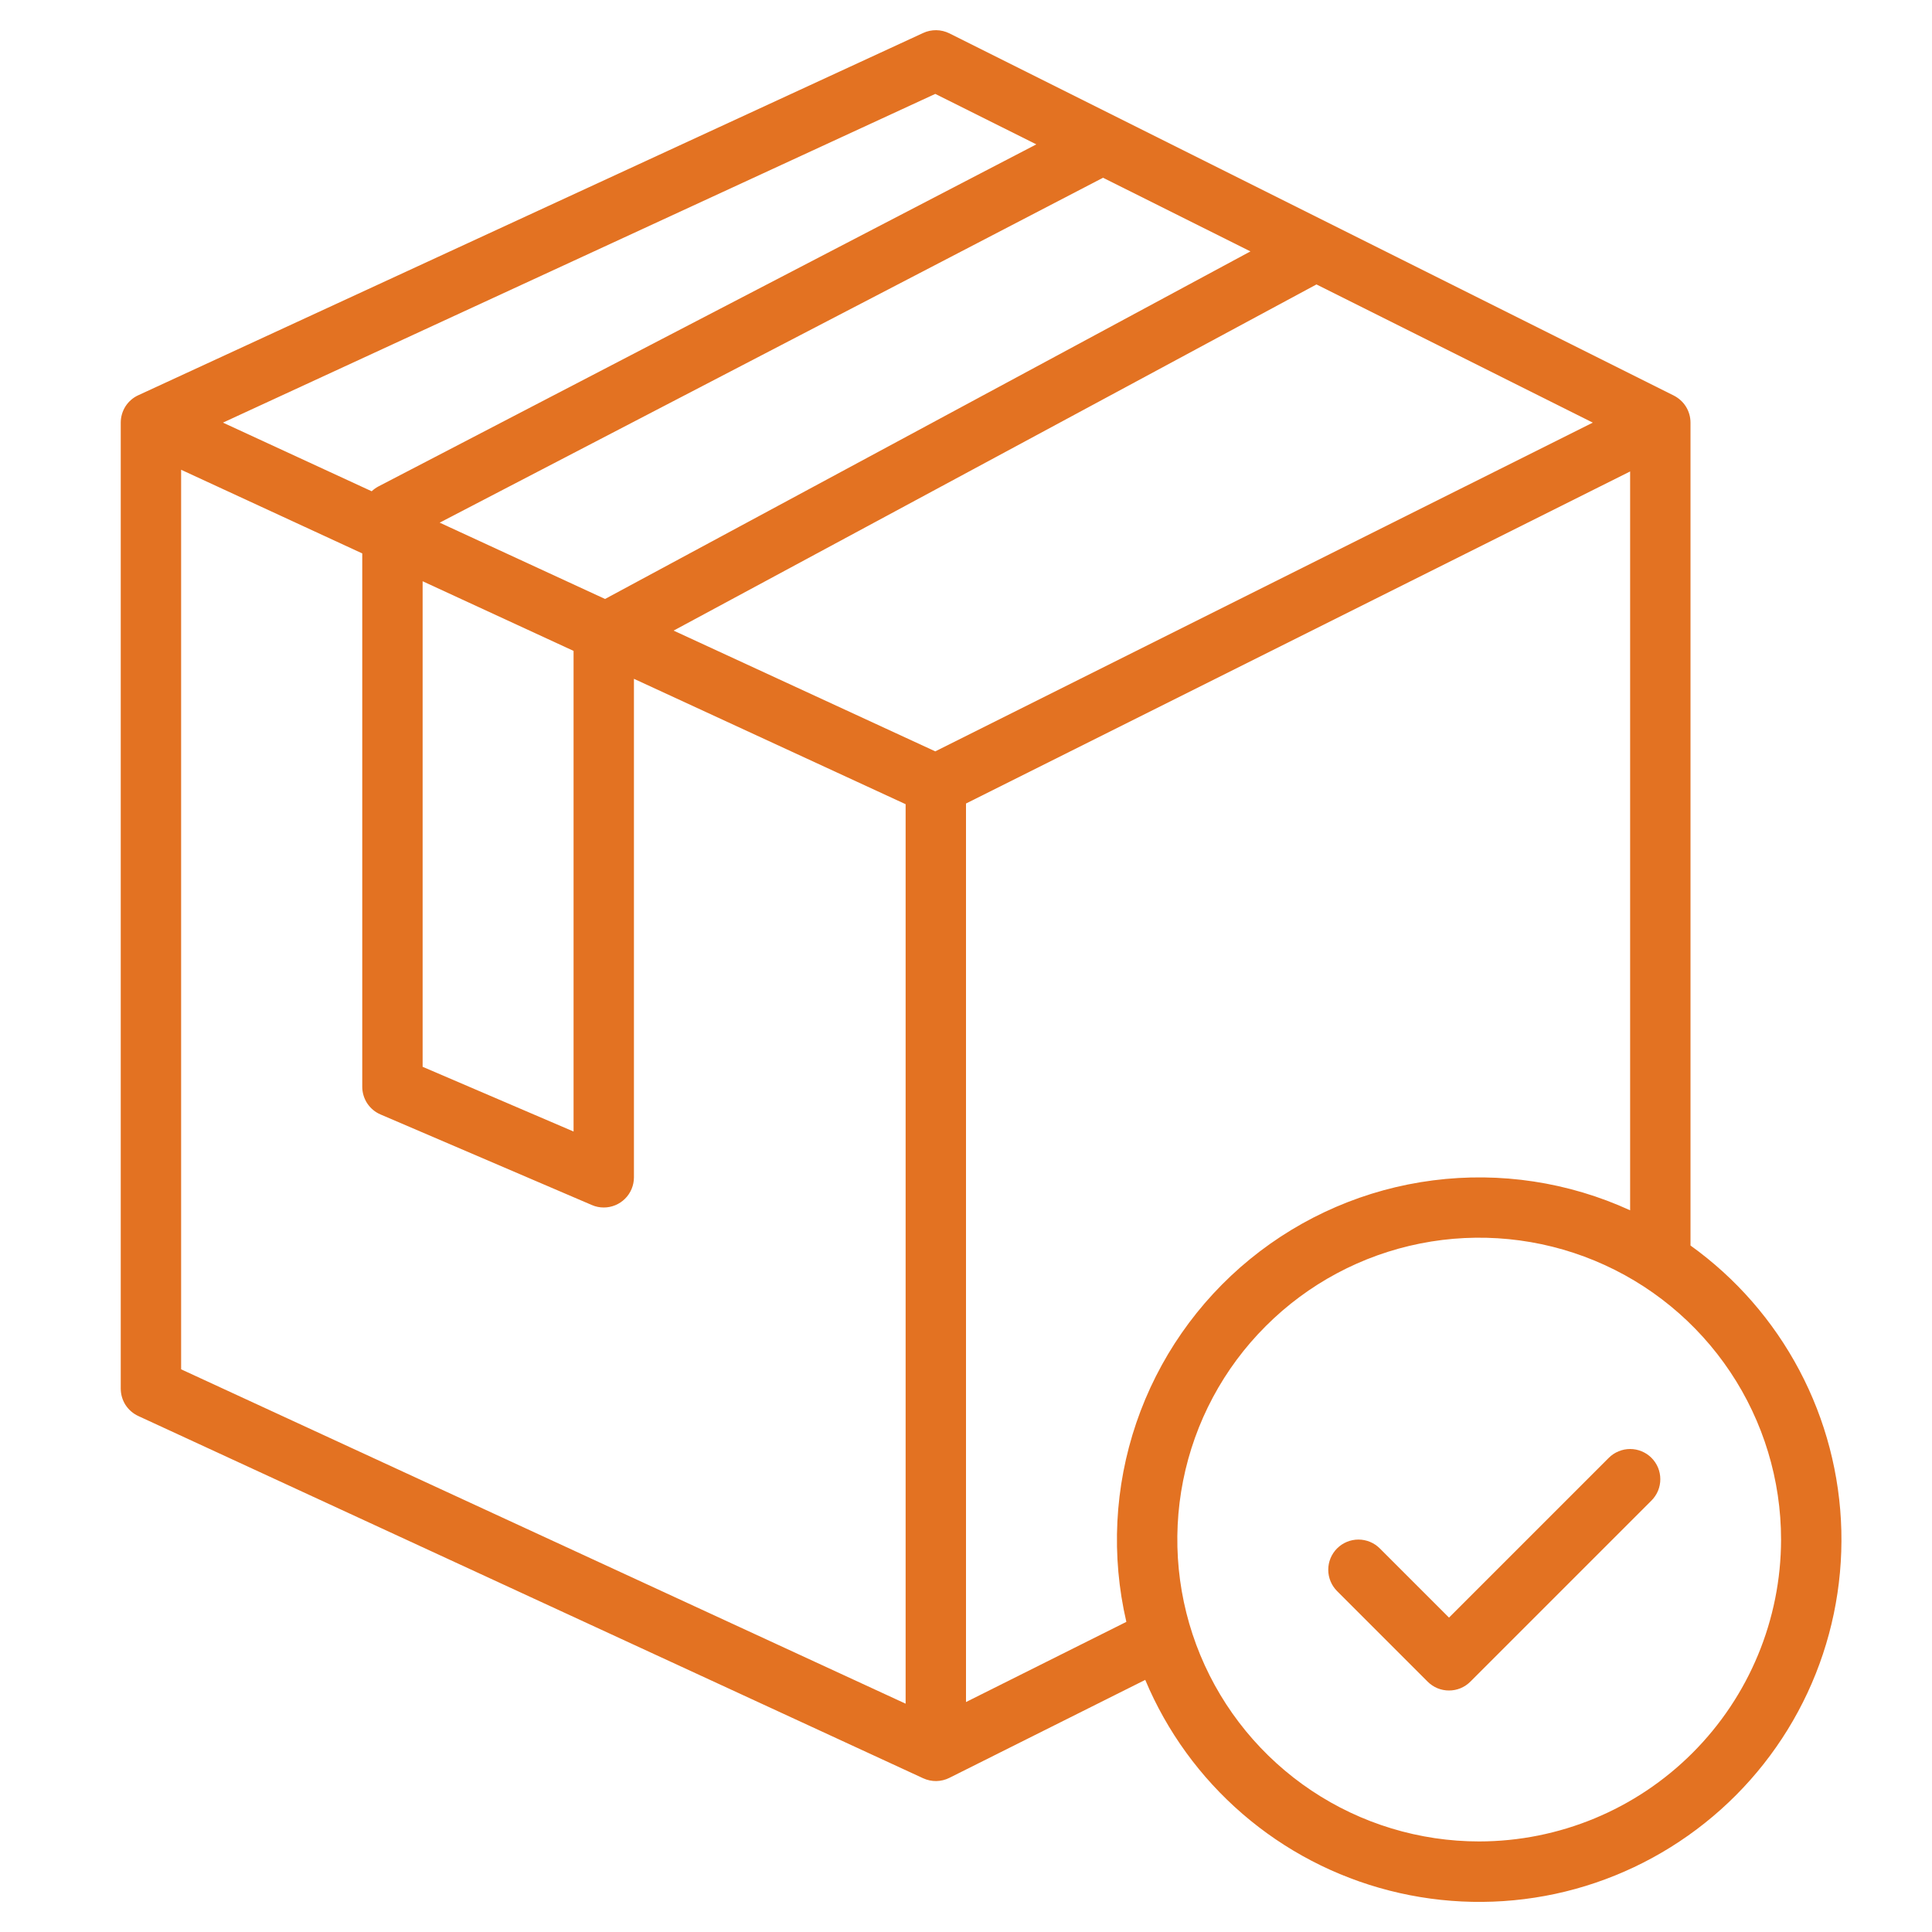
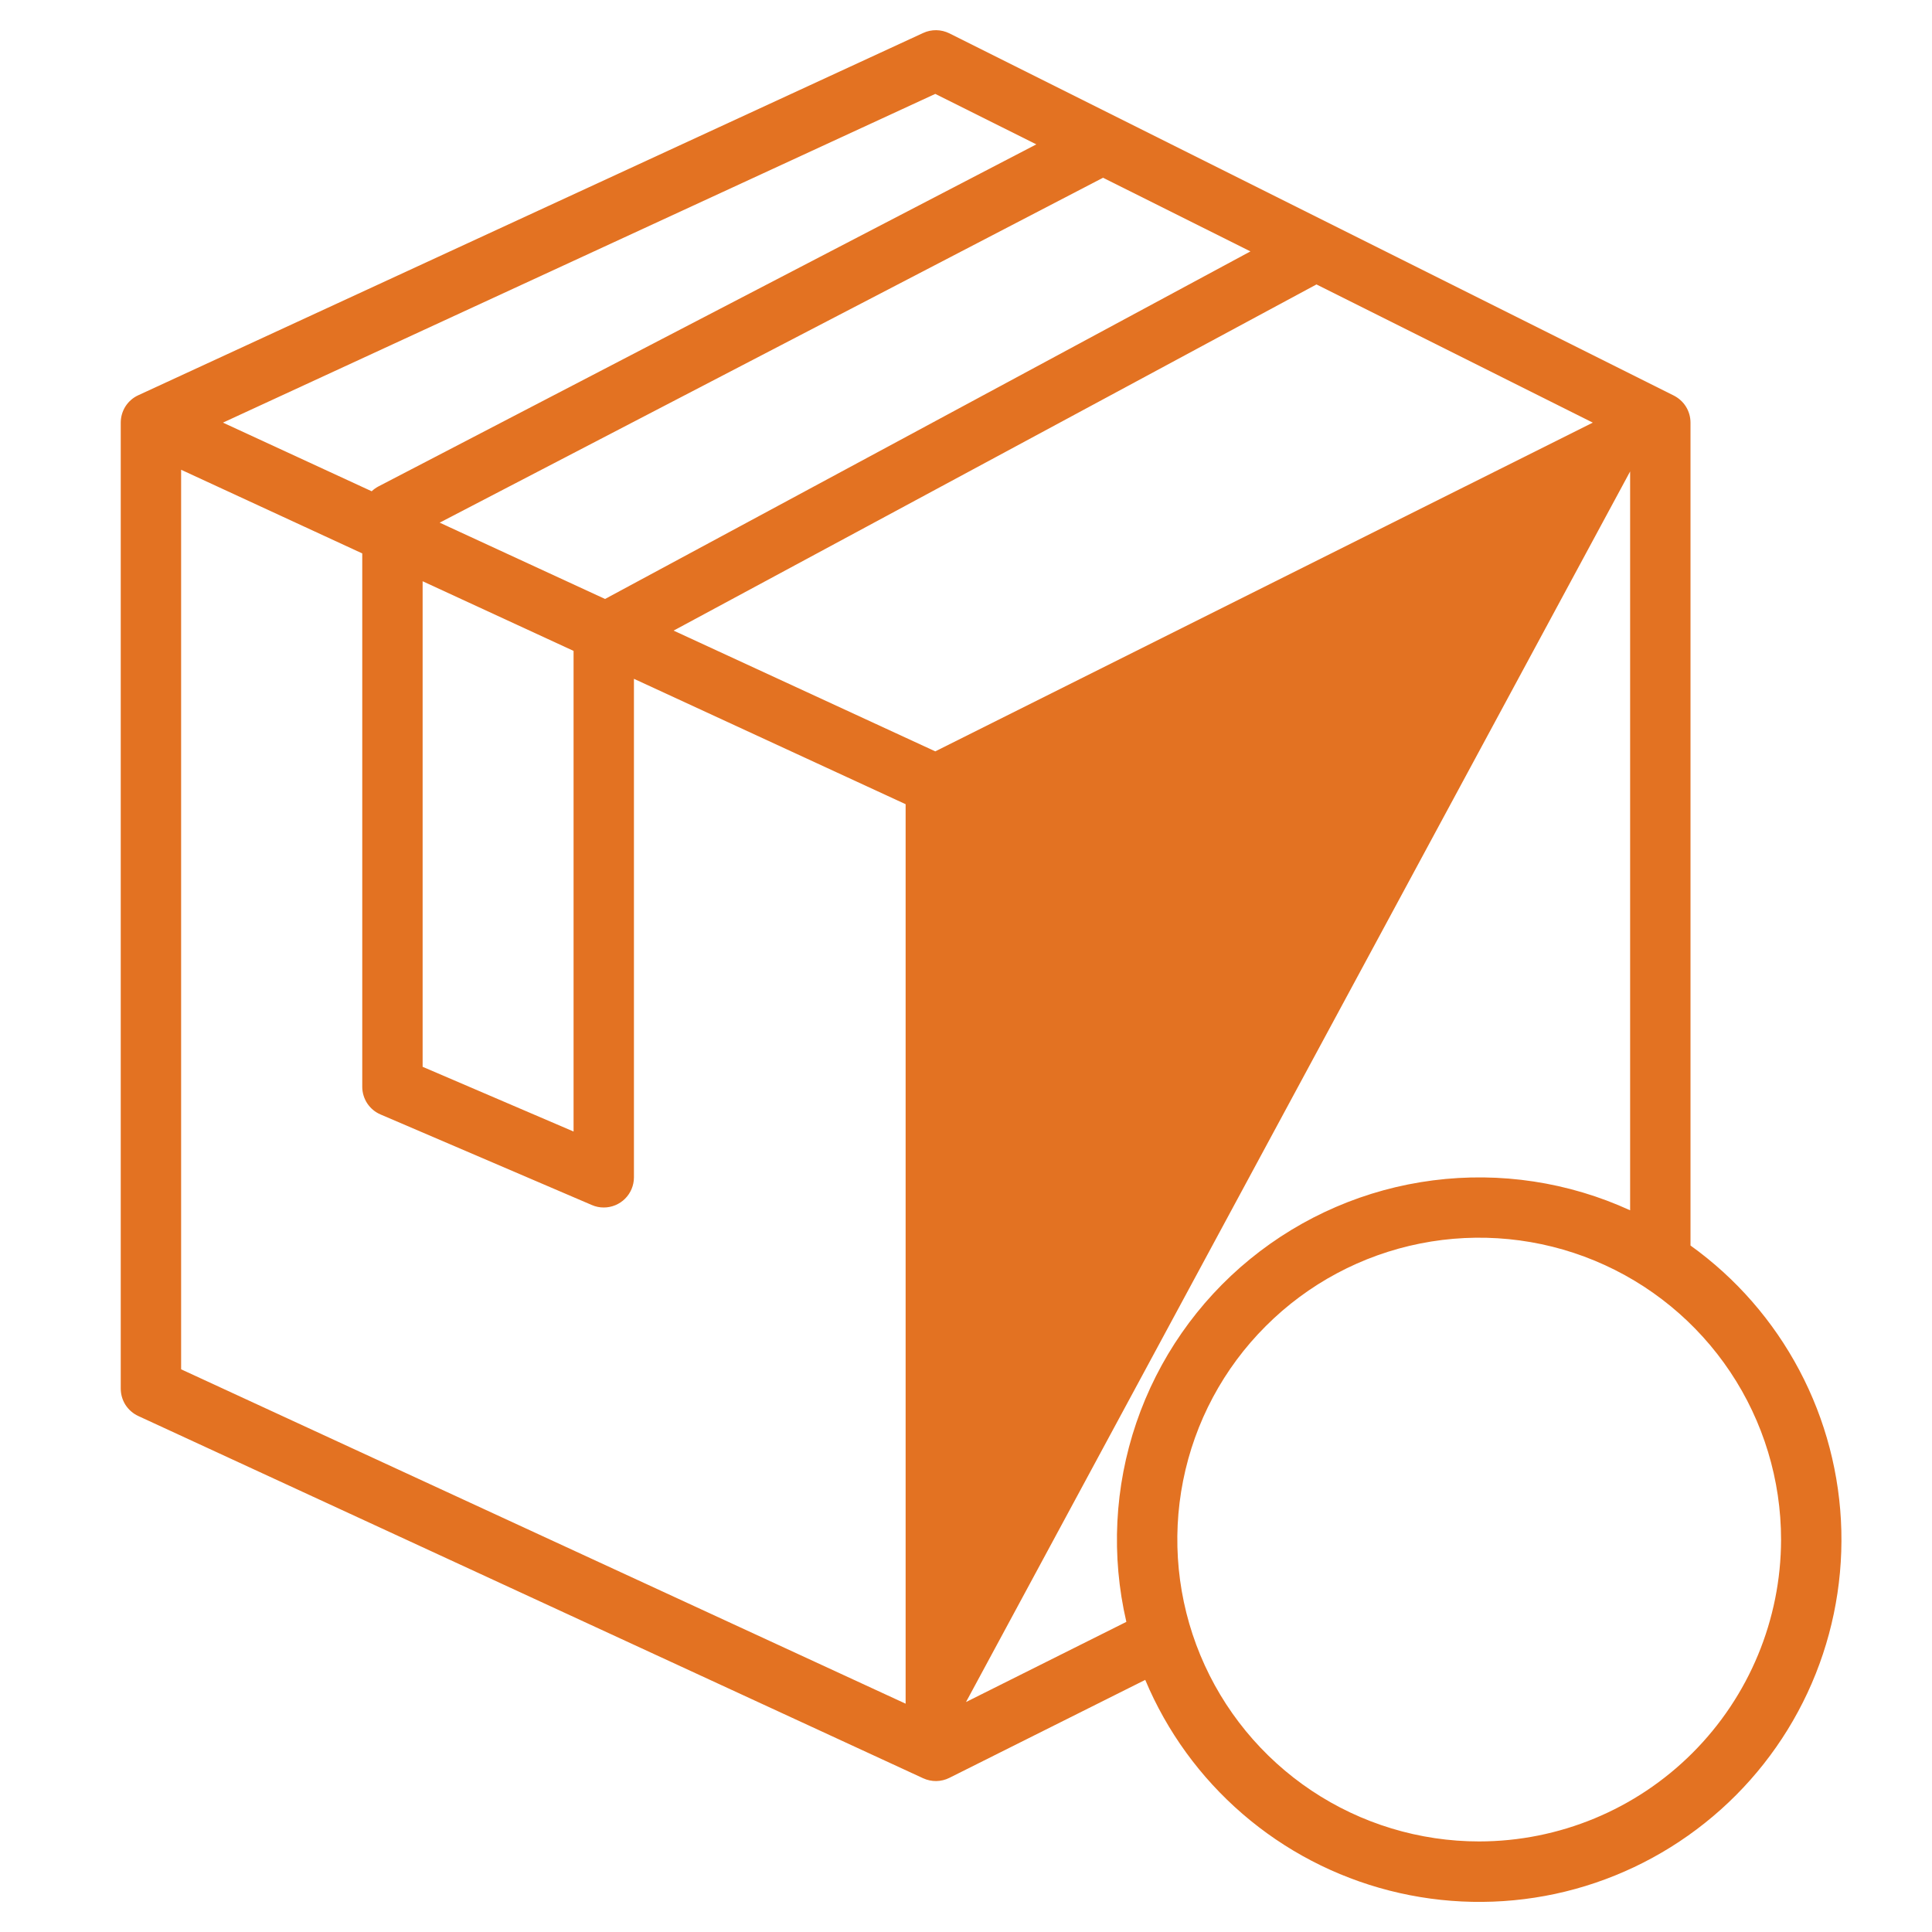
<svg xmlns="http://www.w3.org/2000/svg" width="40" height="40" viewBox="0 0 40 40" fill="none">
-   <path d="M35 25.787V8.75C35 8.634 34.968 8.52 34.907 8.421C34.846 8.322 34.758 8.243 34.655 8.19L19.655 0.69C19.571 0.649 19.479 0.626 19.385 0.625C19.291 0.624 19.198 0.643 19.113 0.683L2.863 8.183C2.755 8.232 2.663 8.312 2.598 8.413C2.534 8.514 2.5 8.63 2.5 8.75V28.75C2.5 28.869 2.534 28.986 2.598 29.087C2.663 29.187 2.755 29.267 2.863 29.317L19.113 36.817C19.198 36.856 19.291 36.876 19.385 36.875C19.479 36.873 19.571 36.851 19.655 36.809L23.711 34.78C24.159 35.849 24.849 36.799 25.727 37.556C26.604 38.313 27.645 38.856 28.768 39.143C29.891 39.43 31.065 39.453 32.198 39.211C33.331 38.968 34.392 38.465 35.298 37.743C36.205 37.021 36.932 36.099 37.422 35.049C37.912 33.999 38.151 32.849 38.123 31.691C38.094 30.532 37.797 29.396 37.255 28.372C36.713 27.347 35.941 26.462 35 25.787ZM25.889 5.205L12.527 12.401L9.103 10.821L22.837 3.68L25.889 5.205ZM11.875 13.476V23.427L8.75 22.087V12.034L11.875 13.476ZM19.364 1.944L21.456 2.989L7.837 10.07C7.785 10.097 7.738 10.131 7.695 10.171L4.616 8.75L19.364 1.944ZM18.75 35.273L3.75 28.35V9.726L7.5 11.458V22.5C7.5 22.622 7.536 22.742 7.603 22.844C7.671 22.946 7.766 23.026 7.879 23.074L12.254 24.949C12.332 24.983 12.415 25 12.5 25C12.666 25 12.825 24.934 12.942 24.817C13.059 24.7 13.125 24.541 13.125 24.375V14.054L18.75 16.65V35.273ZM19.364 15.556L13.946 13.056L27.256 5.889L32.977 8.75L19.364 15.556ZM23.32 33.579L20 35.239V16.636L33.75 9.761V25.058C32.475 24.474 31.062 24.259 29.671 24.438C28.28 24.616 26.966 25.182 25.88 26.069C24.794 26.956 23.979 28.13 23.526 29.458C23.074 30.785 23.002 32.213 23.32 33.579ZM30.625 38.125C29.389 38.125 28.18 37.758 27.153 37.072C26.125 36.385 25.324 35.409 24.851 34.267C24.378 33.125 24.254 31.868 24.495 30.656C24.736 29.443 25.331 28.329 26.206 27.456C27.08 26.581 28.193 25.986 29.406 25.745C30.618 25.504 31.875 25.628 33.017 26.101C34.159 26.574 35.135 27.375 35.822 28.403C36.508 29.43 36.875 30.639 36.875 31.875C36.873 33.532 36.214 35.12 35.042 36.292C33.871 37.464 32.282 38.123 30.625 38.125Z" fill="#E37222" />
-   <path d="M33.308 30.183L30 33.491L28.567 32.058C28.45 31.941 28.291 31.875 28.125 31.875C27.959 31.875 27.8 31.941 27.683 32.058C27.566 32.175 27.5 32.334 27.5 32.5C27.5 32.666 27.566 32.825 27.683 32.942L29.558 34.817C29.616 34.875 29.685 34.921 29.761 34.953C29.837 34.984 29.918 35 30 35C30.082 35 30.163 34.984 30.239 34.953C30.315 34.921 30.384 34.875 30.442 34.817L34.192 31.067C34.25 31.009 34.296 30.94 34.328 30.864C34.359 30.788 34.375 30.707 34.375 30.625C34.375 30.543 34.359 30.462 34.328 30.386C34.296 30.31 34.25 30.241 34.192 30.183C34.134 30.125 34.065 30.079 33.989 30.048C33.913 30.016 33.832 30 33.75 30C33.668 30 33.587 30.016 33.511 30.048C33.435 30.079 33.366 30.125 33.308 30.183Z" fill="#E37222" />
+   <path d="M35 25.787V8.75C35 8.634 34.968 8.52 34.907 8.421C34.846 8.322 34.758 8.243 34.655 8.19L19.655 0.69C19.571 0.649 19.479 0.626 19.385 0.625C19.291 0.624 19.198 0.643 19.113 0.683L2.863 8.183C2.755 8.232 2.663 8.312 2.598 8.413C2.534 8.514 2.5 8.63 2.5 8.75V28.75C2.5 28.869 2.534 28.986 2.598 29.087C2.663 29.187 2.755 29.267 2.863 29.317L19.113 36.817C19.198 36.856 19.291 36.876 19.385 36.875C19.479 36.873 19.571 36.851 19.655 36.809L23.711 34.78C24.159 35.849 24.849 36.799 25.727 37.556C26.604 38.313 27.645 38.856 28.768 39.143C29.891 39.43 31.065 39.453 32.198 39.211C33.331 38.968 34.392 38.465 35.298 37.743C36.205 37.021 36.932 36.099 37.422 35.049C37.912 33.999 38.151 32.849 38.123 31.691C38.094 30.532 37.797 29.396 37.255 28.372C36.713 27.347 35.941 26.462 35 25.787ZM25.889 5.205L12.527 12.401L9.103 10.821L22.837 3.68L25.889 5.205ZM11.875 13.476V23.427L8.75 22.087V12.034L11.875 13.476ZM19.364 1.944L21.456 2.989L7.837 10.07C7.785 10.097 7.738 10.131 7.695 10.171L4.616 8.75L19.364 1.944ZM18.75 35.273L3.75 28.35V9.726L7.5 11.458V22.5C7.5 22.622 7.536 22.742 7.603 22.844C7.671 22.946 7.766 23.026 7.879 23.074L12.254 24.949C12.332 24.983 12.415 25 12.5 25C12.666 25 12.825 24.934 12.942 24.817C13.059 24.7 13.125 24.541 13.125 24.375V14.054L18.75 16.65V35.273ZM19.364 15.556L13.946 13.056L27.256 5.889L32.977 8.75L19.364 15.556ZM23.32 33.579L20 35.239L33.75 9.761V25.058C32.475 24.474 31.062 24.259 29.671 24.438C28.28 24.616 26.966 25.182 25.88 26.069C24.794 26.956 23.979 28.13 23.526 29.458C23.074 30.785 23.002 32.213 23.32 33.579ZM30.625 38.125C29.389 38.125 28.18 37.758 27.153 37.072C26.125 36.385 25.324 35.409 24.851 34.267C24.378 33.125 24.254 31.868 24.495 30.656C24.736 29.443 25.331 28.329 26.206 27.456C27.08 26.581 28.193 25.986 29.406 25.745C30.618 25.504 31.875 25.628 33.017 26.101C34.159 26.574 35.135 27.375 35.822 28.403C36.508 29.43 36.875 30.639 36.875 31.875C36.873 33.532 36.214 35.12 35.042 36.292C33.871 37.464 32.282 38.123 30.625 38.125Z" fill="#E37222" />
</svg>